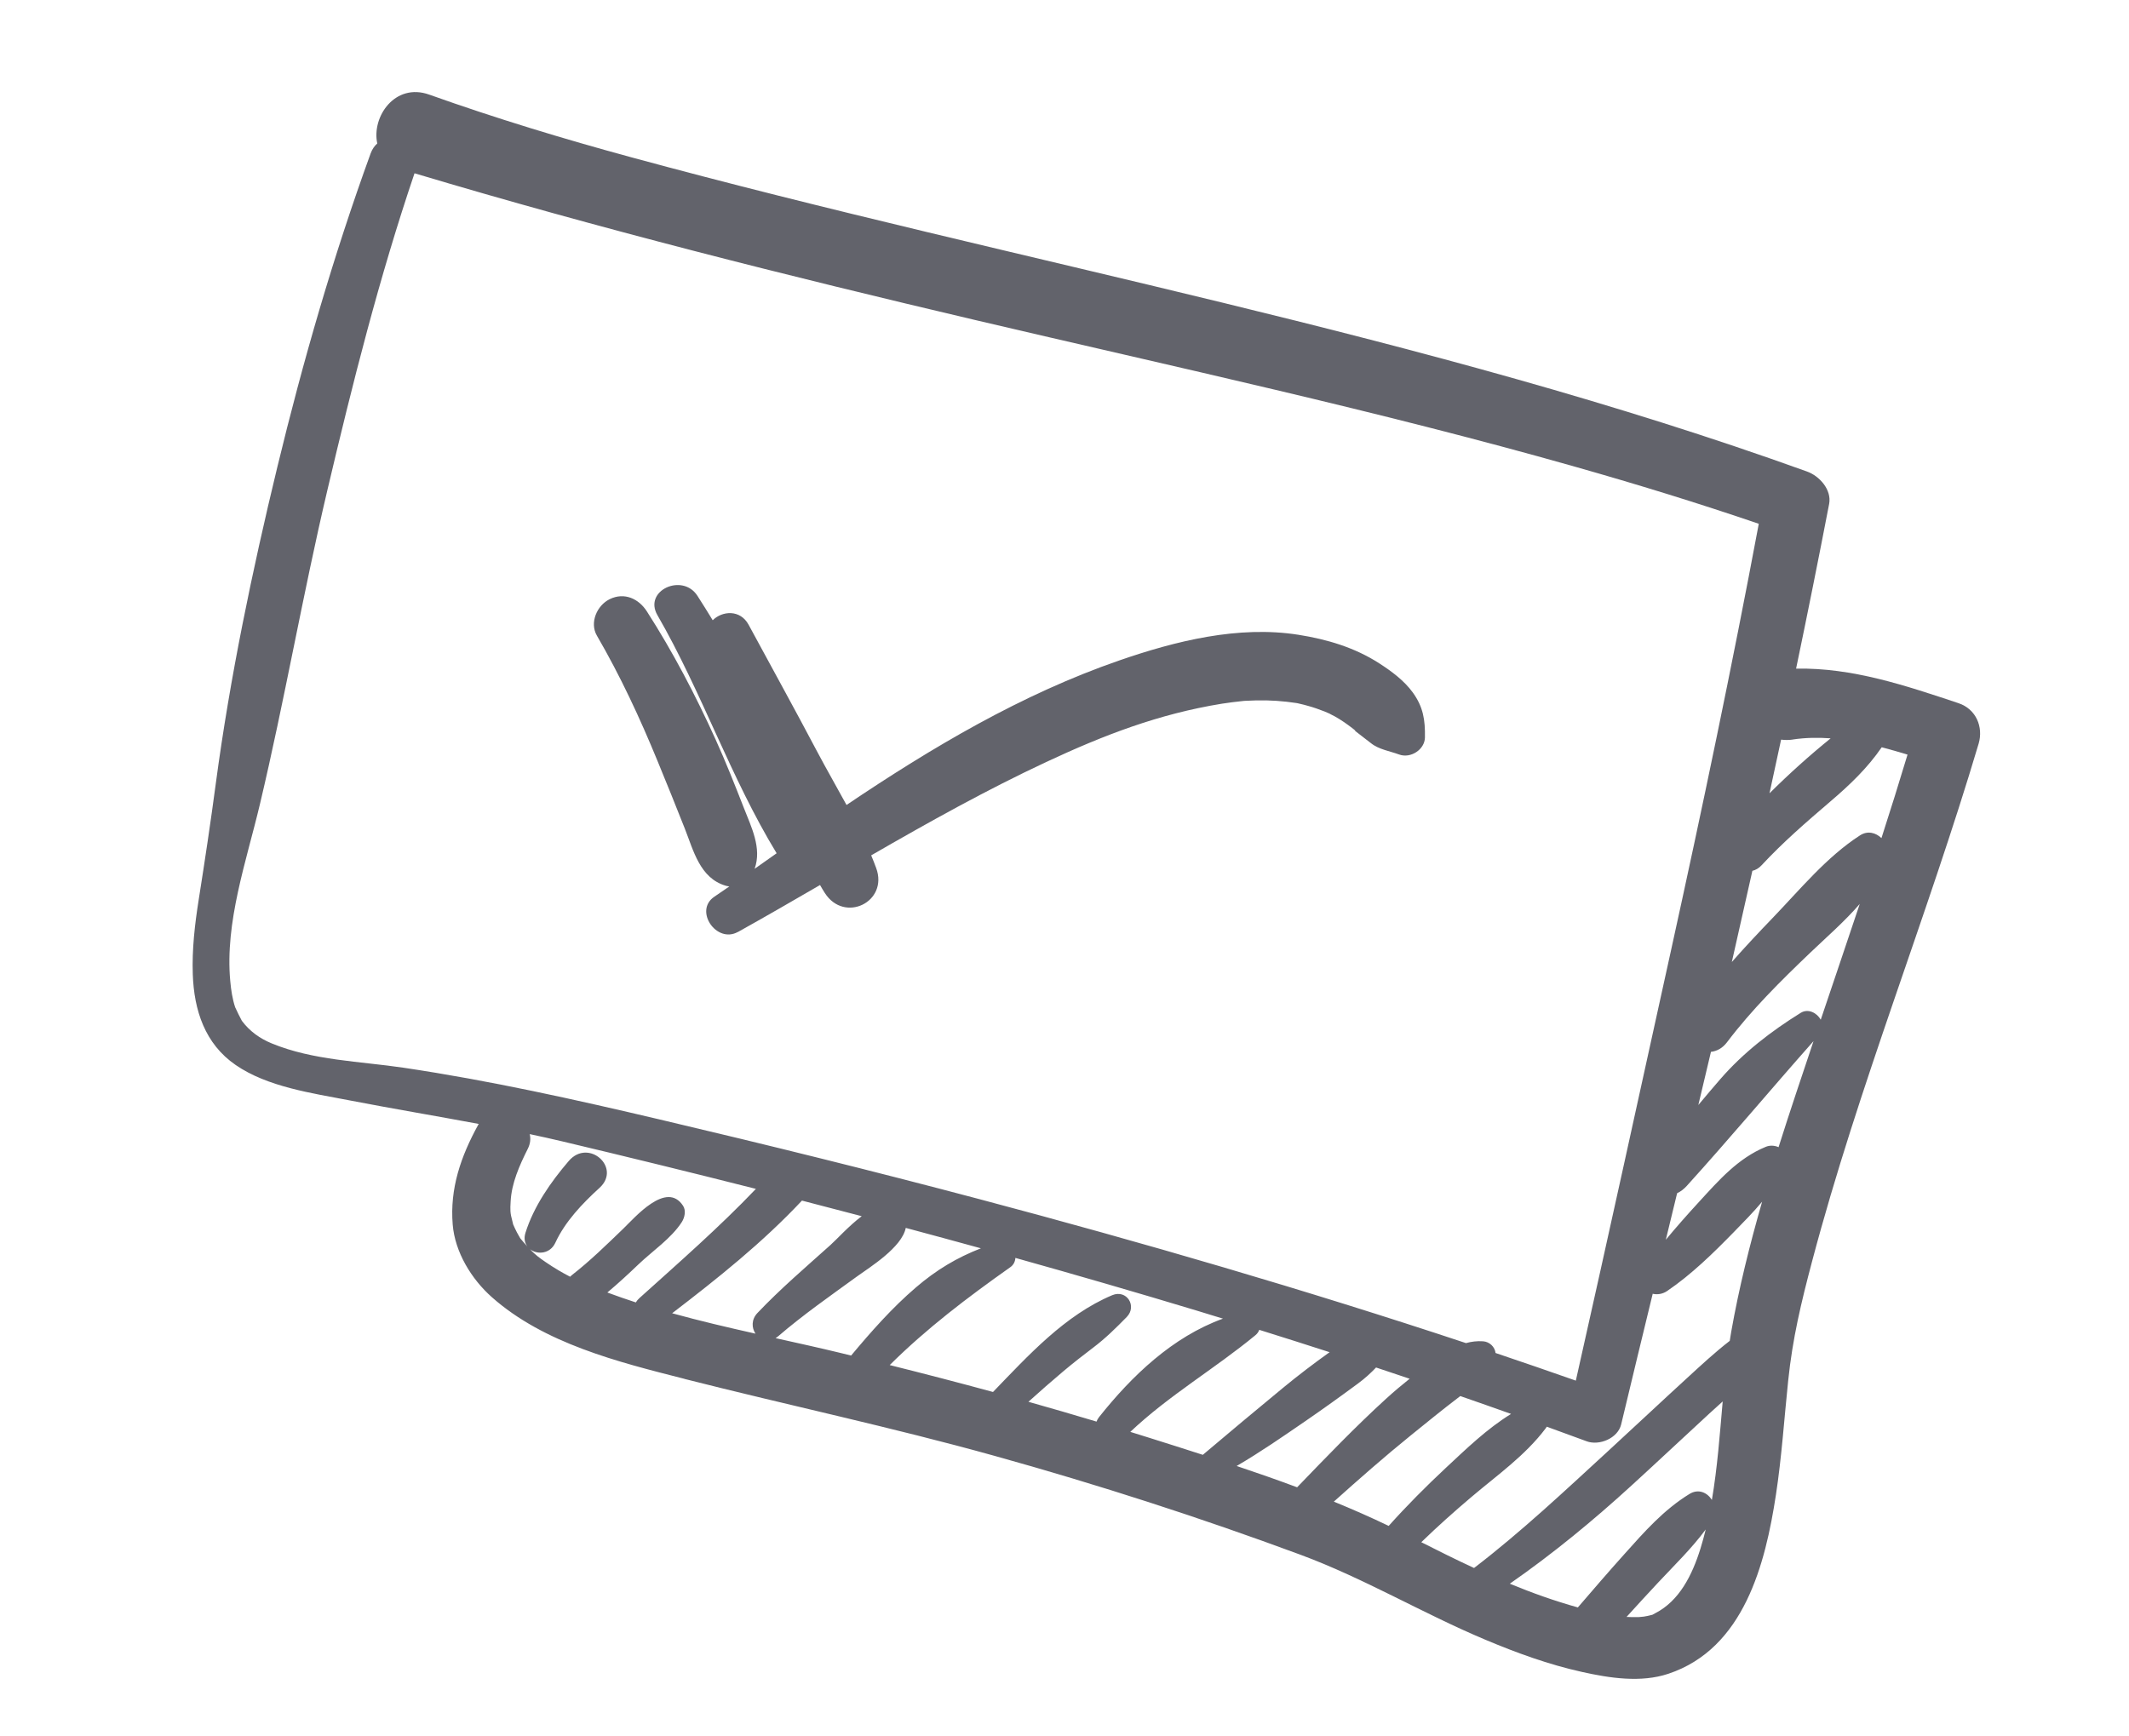
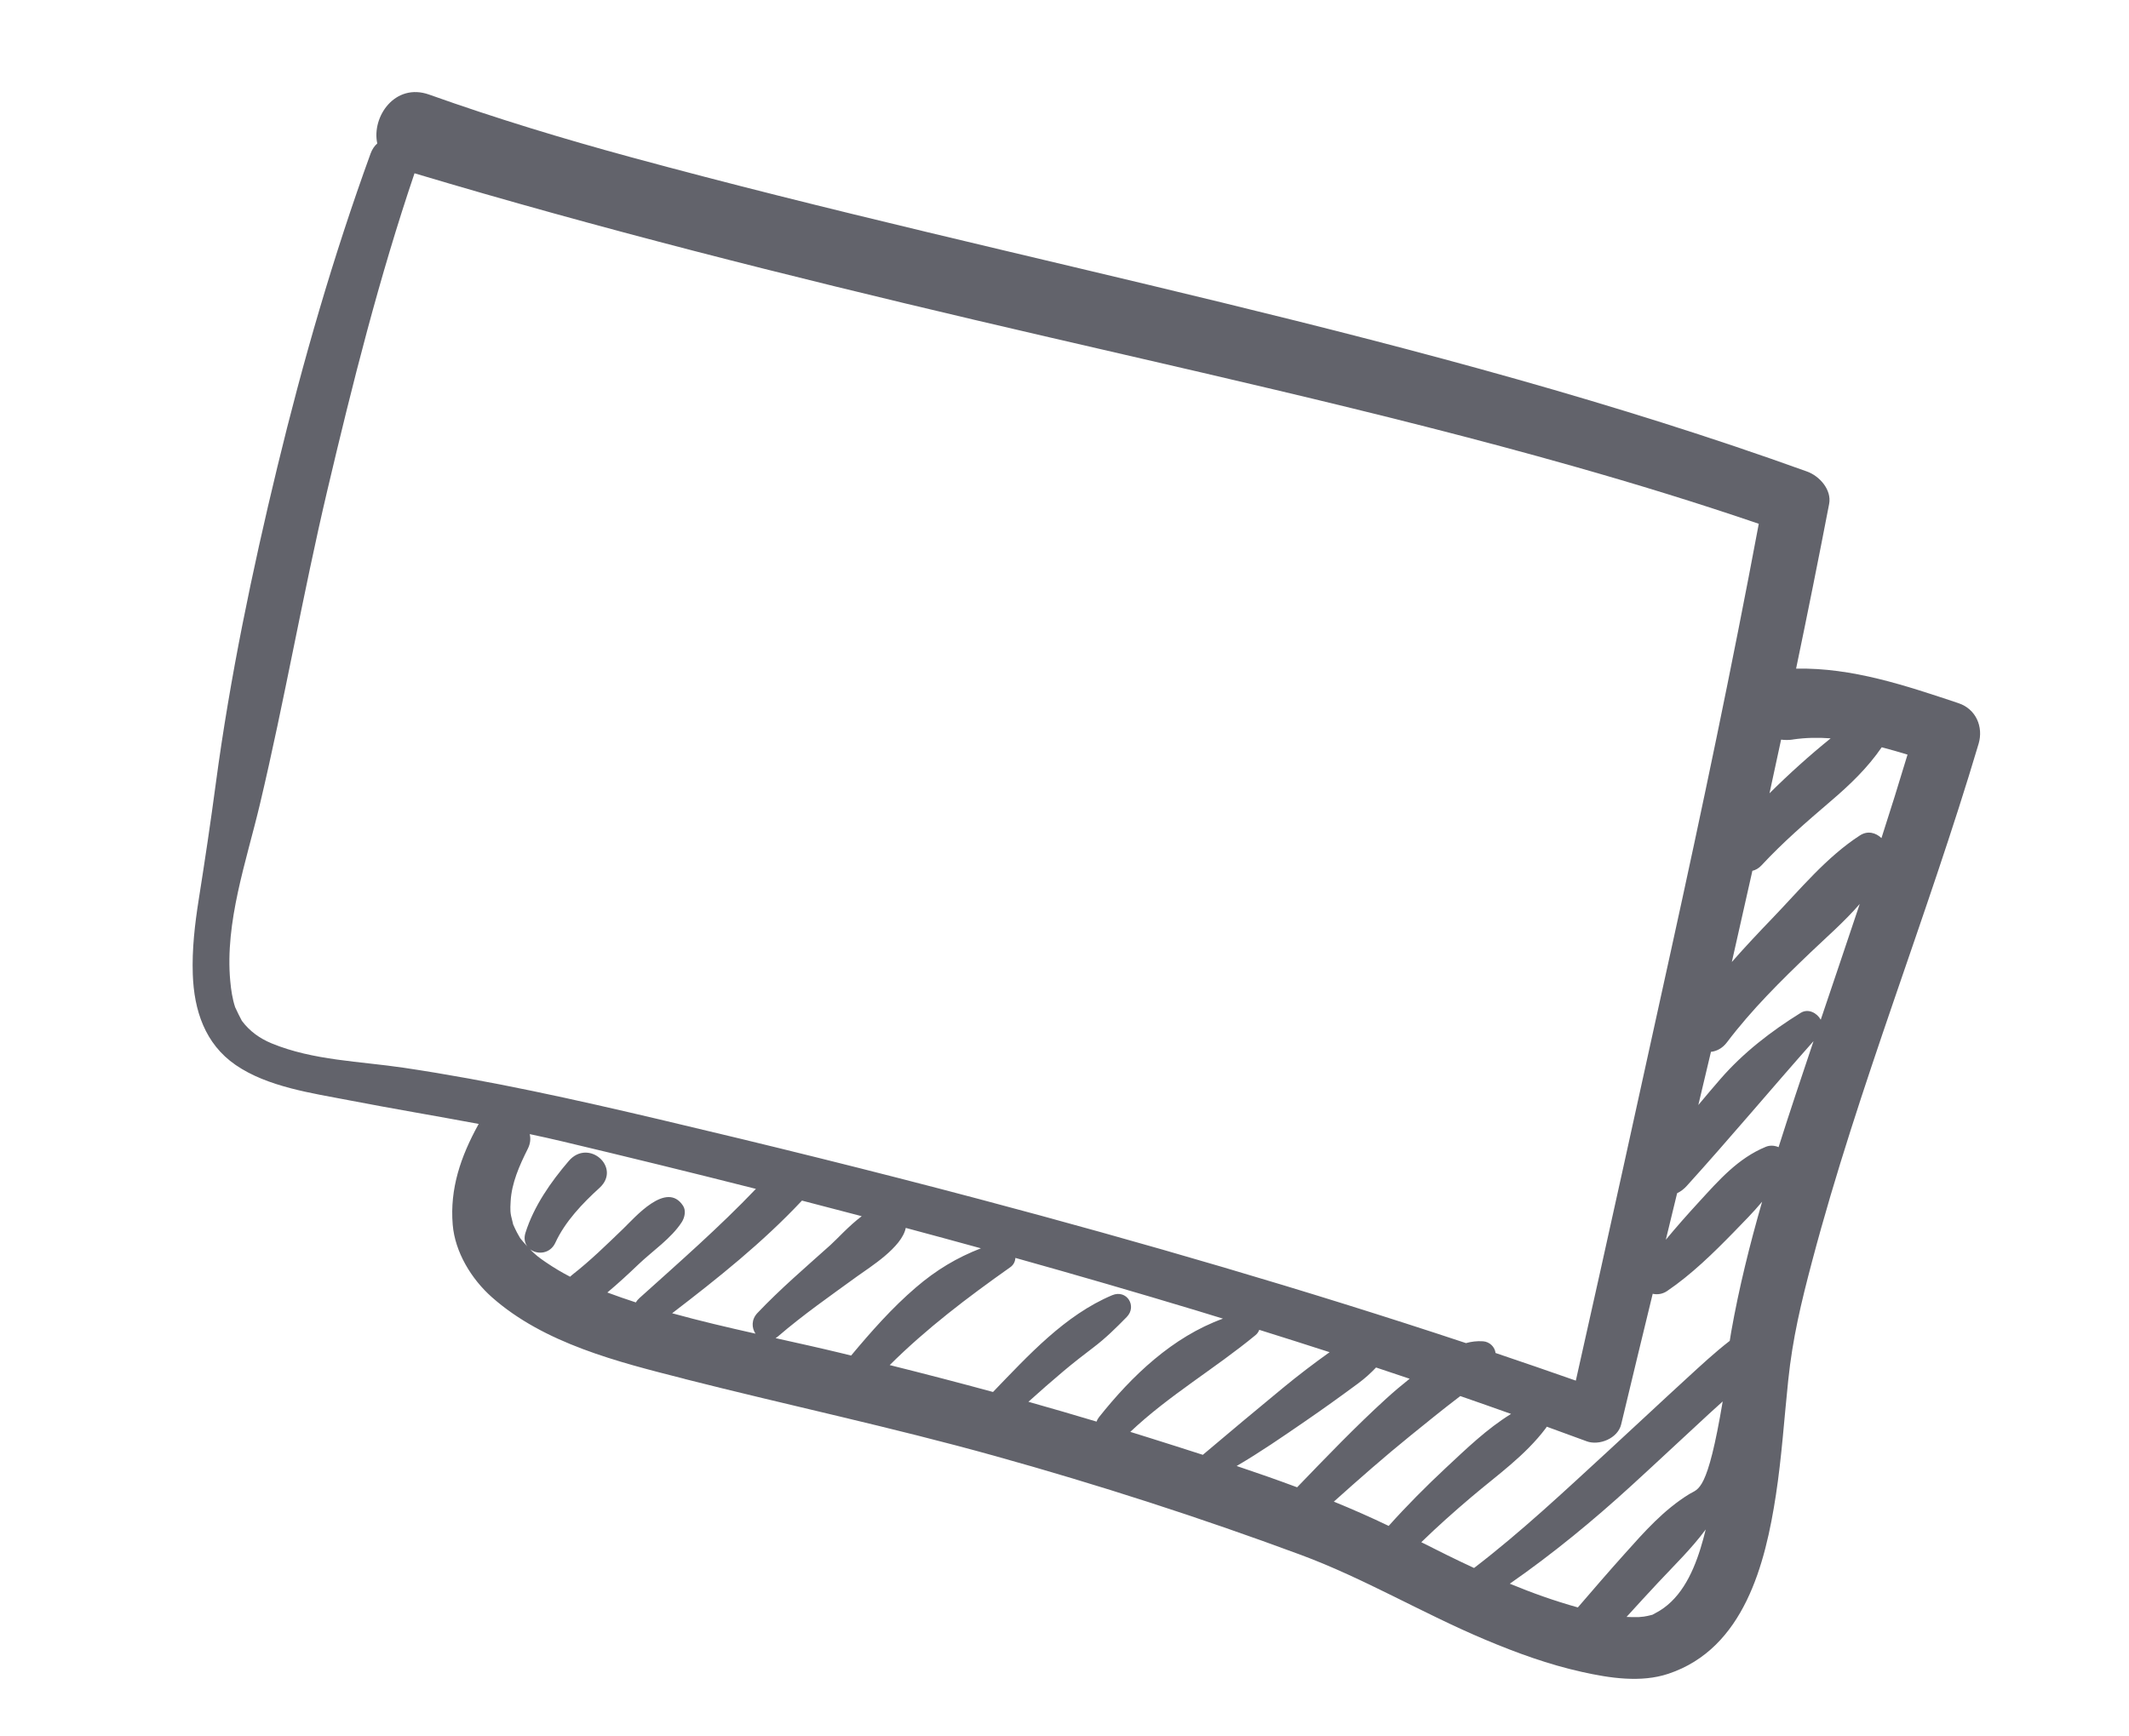
<svg xmlns="http://www.w3.org/2000/svg" width="114" height="93" viewBox="0 0 114 93" fill="none">
-   <path d="M36.65 73.853C42.184 75.259 47.765 76.444 53.267 77.978C58.798 79.518 64.261 81.279 69.635 83.27C73.038 84.53 76.162 86.403 79.515 87.814C81.195 88.522 82.924 89.152 84.713 89.548C86.183 89.875 87.86 90.138 89.336 89.645C93.393 88.292 94.531 83.744 95.093 80.07C95.404 78.038 95.537 75.985 95.751 73.944C95.985 71.682 96.446 69.763 97.036 67.536C99.519 58.161 103.183 49.13 105.947 39.835C106.215 38.931 105.805 37.971 104.869 37.661C102.048 36.72 99.181 35.749 96.174 35.812C96.786 32.876 97.376 29.937 97.943 26.993C98.089 26.232 97.43 25.496 96.761 25.255C76.303 17.882 54.775 14.127 33.809 8.426C30.153 7.432 26.547 6.337 22.982 5.067C21.155 4.416 19.891 6.248 20.201 7.684C20.051 7.816 19.928 7.993 19.844 8.223C17.846 13.723 16.222 19.345 14.849 25.018C13.502 30.586 12.313 36.291 11.556 41.959C11.279 44.036 10.969 46.109 10.641 48.179C10.431 49.504 10.276 50.847 10.323 52.185C10.389 54.101 10.967 55.903 12.616 57.038C14.328 58.217 16.7 58.546 18.711 58.934C21.02 59.381 23.332 59.765 25.634 60.197C25.625 60.213 25.614 60.226 25.607 60.241C24.673 61.943 24.08 63.657 24.241 65.594C24.364 67.063 25.24 68.501 26.33 69.469C29.128 71.953 33.077 72.942 36.653 73.85L36.65 73.853ZM35.991 70.336C38.439 68.46 40.831 66.554 42.942 64.303C44.011 64.579 45.076 64.856 46.142 65.138C45.451 65.658 44.812 66.374 44.466 66.683C43.14 67.873 41.784 69.031 40.558 70.323C40.223 70.677 40.248 71.121 40.454 71.429C38.959 71.094 37.463 70.744 35.989 70.336L35.991 70.336ZM41.531 71.67C41.573 71.642 41.617 71.611 41.659 71.577C43.012 70.412 44.479 69.391 45.924 68.341C46.566 67.876 48.292 66.814 48.5 65.765C49.843 66.125 51.184 66.489 52.524 66.858C51.239 67.357 50.138 68.014 49.043 68.954C47.766 70.047 46.649 71.317 45.574 72.602C45.393 72.557 45.213 72.513 45.034 72.469C43.874 72.188 42.702 71.93 41.529 71.669L41.531 71.67ZM58.714 76.139C57.502 75.775 56.285 75.421 55.068 75.078C55.689 74.518 56.318 73.965 56.959 73.426C57.472 72.996 58 72.583 58.534 72.179C59.204 71.672 59.747 71.134 60.333 70.536C60.9 69.958 60.333 69.042 59.551 69.371C57.016 70.441 55.066 72.592 53.172 74.553C51.334 74.053 49.489 73.573 47.641 73.112C49.618 71.148 51.803 69.493 54.099 67.869C54.277 67.744 54.359 67.562 54.37 67.372C57.622 68.282 60.864 69.223 64.095 70.199C64.558 70.339 65.021 70.482 65.485 70.625C62.785 71.603 60.606 73.688 58.847 75.903C58.786 75.98 58.744 76.06 58.715 76.141L58.714 76.139ZM60.522 76.691C62.585 74.739 65.038 73.313 67.225 71.511C67.325 71.427 67.392 71.329 67.429 71.225C68.687 71.618 69.942 72.017 71.195 72.422C70.342 73.032 69.515 73.661 68.704 74.329C67.262 75.519 65.83 76.714 64.407 77.919C63.455 77.611 62.503 77.31 61.55 77.01C61.207 76.9 60.863 76.796 60.521 76.689L60.522 76.691ZM80.912 75.728C79.611 76.531 78.526 77.587 77.4 78.636C76.343 79.624 75.323 80.65 74.359 81.726C73.395 81.262 72.416 80.832 71.422 80.426C72.772 79.217 74.131 78.019 75.542 76.878C76.376 76.204 77.206 75.525 78.058 74.876C78.103 74.841 78.149 74.806 78.194 74.772C79.102 75.086 80.006 75.405 80.91 75.727L80.912 75.728ZM100.759 40.023C101.224 40.143 101.686 40.278 102.141 40.416C101.691 41.912 101.225 43.401 100.745 44.888C100.446 44.599 100.009 44.475 99.597 44.741C97.805 45.898 96.388 47.639 94.922 49.161C94.177 49.934 93.442 50.717 92.733 51.523C93.103 49.895 93.469 48.269 93.833 46.641C94.007 46.599 94.175 46.506 94.32 46.349C95.46 45.12 96.724 44.026 97.999 42.935C99.074 42.019 99.994 41.133 100.758 40.025L100.759 40.023ZM97.494 54.615C97.292 54.248 96.821 53.999 96.42 54.248C94.826 55.239 93.348 56.379 92.117 57.796C91.719 58.253 91.329 58.718 90.939 59.184C91.166 58.234 91.391 57.286 91.615 56.336C91.925 56.301 92.231 56.144 92.471 55.827C93.799 54.07 95.359 52.529 96.953 51.006C97.804 50.193 98.773 49.353 99.582 48.415C98.892 50.484 98.19 52.548 97.494 54.615ZM89.804 63.907C89.993 63.819 90.169 63.683 90.319 63.517C92.627 60.969 94.829 58.333 97.107 55.763C96.477 57.641 95.838 59.535 95.236 61.441C95.025 61.349 94.774 61.33 94.552 61.422C93.056 62.038 92.035 63.218 90.976 64.372C90.374 65.027 89.774 65.704 89.198 66.4C89.4 65.568 89.602 64.736 89.804 63.905L89.804 63.907ZM84.952 77.192C85.635 77.446 86.63 77.033 86.807 76.291C87.364 73.957 87.93 71.626 88.496 69.294C88.745 69.349 89.023 69.312 89.269 69.145C90.568 68.264 91.747 67.11 92.837 65.992C93.365 65.45 93.885 64.925 94.355 64.362C93.691 66.668 93.113 68.992 92.7 71.33C92.671 71.492 92.646 71.654 92.621 71.815C91.817 72.437 91.073 73.131 90.3 73.84C88.903 75.118 87.524 76.416 86.13 77.697C83.788 79.849 81.461 82.041 78.93 83.98C77.972 83.537 77.031 83.069 76.105 82.599C76.963 81.765 77.857 80.968 78.771 80.193C80.175 79 81.661 77.968 82.773 76.491C82.792 76.466 82.807 76.439 82.822 76.412C83.532 76.67 84.244 76.929 84.953 77.191L84.952 77.192ZM74.235 74.901C72.573 76.416 71.015 78.041 69.456 79.658C68.385 79.258 67.304 78.881 66.218 78.517C67.468 77.787 68.656 76.967 69.865 76.136C70.83 75.475 71.773 74.796 72.713 74.102C73.087 73.826 73.398 73.541 73.683 73.242C74.283 73.44 74.882 73.643 75.481 73.844C75.054 74.183 74.637 74.535 74.234 74.903L74.235 74.901ZM80.843 84.823C83.136 83.228 85.295 81.452 87.354 79.57C88.752 78.293 90.132 76.994 91.527 75.71C91.765 75.49 92.005 75.274 92.244 75.06C92.088 76.825 91.962 78.593 91.665 80.334C91.423 79.945 90.95 79.716 90.462 80.017C89.084 80.865 88.061 82.029 86.995 83.22C86.147 84.166 85.316 85.128 84.488 86.092C83.25 85.748 82.035 85.314 80.843 84.821L80.843 84.823ZM88.643 86.396C88.561 86.438 88.513 86.466 88.484 86.483C88.47 86.487 88.453 86.491 88.432 86.497C88.296 86.537 88.156 86.56 88.017 86.584C87.991 86.589 87.799 86.604 87.739 86.611C87.614 86.613 87.489 86.611 87.365 86.61C87.273 86.608 87.184 86.605 87.096 86.6C87.65 85.988 88.209 85.381 88.772 84.777C89.647 83.841 90.575 82.944 91.335 81.917C91.252 82.254 91.162 82.589 91.059 82.923C90.605 84.389 89.908 85.744 88.643 86.396ZM96.005 39.606C96.672 39.507 97.348 39.495 98.024 39.545C96.884 40.469 95.79 41.454 94.75 42.488C94.96 41.53 95.165 40.572 95.371 39.614C95.577 39.64 95.79 39.641 96.006 39.609L96.005 39.606ZM14.544 55.881C13.927 55.627 13.377 55.245 12.95 54.672C12.927 54.64 12.617 54.019 12.591 53.945C12.442 53.492 12.372 53.016 12.329 52.541C12.038 49.391 13.189 46.138 13.914 43.087C15.239 37.506 16.209 31.854 17.526 26.268C18.875 20.546 20.304 14.864 22.196 9.281C32.106 12.246 42.137 14.768 52.218 17.14C62.943 19.663 73.722 21.984 84.314 24.99C87.628 25.93 90.919 26.941 94.176 28.053C92.747 35.684 91.152 43.285 89.483 50.873C87.791 58.563 86.11 66.261 84.38 73.945C82.95 73.442 81.516 72.949 80.081 72.465C80.044 72.138 79.762 71.862 79.41 71.838C79.088 71.816 78.784 71.855 78.498 71.935C69.897 69.082 61.185 66.544 52.417 64.218C46.748 62.715 41.053 61.308 35.343 59.962C30.794 58.891 26.266 57.88 21.635 57.19C19.273 56.838 16.772 56.8 14.548 55.883L14.544 55.881ZM28.466 66.994C28.437 66.968 28.41 66.936 28.382 66.908C28.776 67.213 29.461 67.162 29.739 66.555C30.259 65.426 31.187 64.454 32.102 63.621C33.293 62.537 31.511 60.946 30.454 62.182C29.486 63.313 28.584 64.607 28.137 66.027C28.04 66.333 28.102 66.587 28.246 66.769C28.169 66.686 28.093 66.599 28.018 66.512C27.796 66.251 27.896 66.378 27.79 66.204C27.707 66.07 27.641 65.929 27.572 65.788C27.429 65.487 27.497 65.629 27.442 65.43C27.308 64.939 27.318 64.814 27.343 64.343C27.394 63.372 27.808 62.432 28.26 61.532C28.4 61.255 28.423 60.986 28.365 60.742C28.952 60.867 29.538 60.995 30.124 61.135C33.58 61.957 37.032 62.801 40.476 63.675C38.514 65.732 36.345 67.627 34.236 69.527C34.155 69.6 34.093 69.677 34.046 69.756C33.535 69.589 33.025 69.412 32.521 69.225C33.095 68.745 33.642 68.24 34.184 67.721C34.935 67.003 35.953 66.32 36.509 65.451C36.663 65.209 36.744 64.839 36.576 64.581C35.689 63.217 33.99 65.215 33.376 65.805C32.485 66.662 31.61 67.523 30.632 68.285C30.593 68.315 30.559 68.347 30.526 68.38C30.091 68.155 29.666 67.904 29.221 67.6C28.826 67.331 28.717 67.235 28.462 66.995L28.466 66.994Z" fill="#51525B" fill-opacity="0.9" />
-   <path d="M39.511 49.918C40.985 49.096 42.45 48.249 43.91 47.401C43.993 47.545 44.076 47.689 44.166 47.827C45.21 49.463 47.584 48.309 46.916 46.491C46.833 46.264 46.743 46.037 46.649 45.812C49.717 44.042 52.806 42.315 56.02 40.813C59.114 39.366 62.051 38.237 65.431 37.689C65.79 37.631 66.152 37.589 66.515 37.55C66.559 37.546 66.591 37.541 66.618 37.539C66.649 37.538 66.686 37.535 66.741 37.533C66.915 37.522 67.09 37.518 67.263 37.513C67.99 37.495 68.716 37.546 69.433 37.656C69.443 37.66 69.449 37.658 69.46 37.66C69.486 37.667 69.523 37.675 69.578 37.688C69.734 37.722 69.888 37.763 70.04 37.806C70.345 37.889 70.641 37.996 70.935 38.11C71.044 38.154 71.15 38.2 71.255 38.248C71.055 38.159 71.424 38.343 71.478 38.372C71.8 38.551 72.103 38.764 72.396 38.987C72.933 39.395 72.106 38.81 72.889 39.401C73.063 39.532 73.234 39.662 73.403 39.798C73.828 40.143 74.412 40.223 74.92 40.411C75.529 40.636 76.29 40.15 76.3 39.499C76.316 38.566 76.213 37.868 75.65 37.09C75.19 36.453 74.511 35.951 73.85 35.525C72.54 34.681 71.06 34.24 69.519 33.997C66.311 33.493 62.953 34.328 59.93 35.374C54.693 37.187 49.908 40.028 45.328 43.113C44.797 42.137 44.242 41.175 43.737 40.219C42.542 37.954 41.302 35.712 40.085 33.46C39.638 32.634 38.674 32.711 38.163 33.22C37.895 32.78 37.623 32.342 37.343 31.908C36.545 30.673 34.44 31.626 35.203 32.948C37.58 37.063 39.115 41.644 41.586 45.7C41.194 45.977 40.799 46.255 40.407 46.532C40.805 45.418 40.232 44.303 39.807 43.211C39.334 42 38.855 40.791 38.318 39.606C37.245 37.24 36.042 34.931 34.635 32.741C34.207 32.074 33.44 31.704 32.652 32.088C31.958 32.425 31.562 33.355 31.96 34.041C33.213 36.197 34.263 38.454 35.208 40.757C35.701 41.959 36.191 43.164 36.667 44.374C37.133 45.552 37.477 47.035 38.859 47.438C38.921 47.456 38.988 47.469 39.053 47.477C38.786 47.662 38.516 47.846 38.248 48.028C37.144 48.772 38.365 50.554 39.512 49.913L39.511 49.918Z" fill="#51525B" fill-opacity="0.9" />
+   <path d="M36.65 73.853C42.184 75.259 47.765 76.444 53.267 77.978C58.798 79.518 64.261 81.279 69.635 83.27C73.038 84.53 76.162 86.403 79.515 87.814C81.195 88.522 82.924 89.152 84.713 89.548C86.183 89.875 87.86 90.138 89.336 89.645C93.393 88.292 94.531 83.744 95.093 80.07C95.404 78.038 95.537 75.985 95.751 73.944C95.985 71.682 96.446 69.763 97.036 67.536C99.519 58.161 103.183 49.13 105.947 39.835C106.215 38.931 105.805 37.971 104.869 37.661C102.048 36.72 99.181 35.749 96.174 35.812C96.786 32.876 97.376 29.937 97.943 26.993C98.089 26.232 97.43 25.496 96.761 25.255C76.303 17.882 54.775 14.127 33.809 8.426C30.153 7.432 26.547 6.337 22.982 5.067C21.155 4.416 19.891 6.248 20.201 7.684C20.051 7.816 19.928 7.993 19.844 8.223C17.846 13.723 16.222 19.345 14.849 25.018C13.502 30.586 12.313 36.291 11.556 41.959C11.279 44.036 10.969 46.109 10.641 48.179C10.431 49.504 10.276 50.847 10.323 52.185C10.389 54.101 10.967 55.903 12.616 57.038C14.328 58.217 16.7 58.546 18.711 58.934C21.02 59.381 23.332 59.765 25.634 60.197C25.625 60.213 25.614 60.226 25.607 60.241C24.673 61.943 24.08 63.657 24.241 65.594C24.364 67.063 25.24 68.501 26.33 69.469C29.128 71.953 33.077 72.942 36.653 73.85L36.65 73.853ZM35.991 70.336C38.439 68.46 40.831 66.554 42.942 64.303C44.011 64.579 45.076 64.856 46.142 65.138C45.451 65.658 44.812 66.374 44.466 66.683C43.14 67.873 41.784 69.031 40.558 70.323C40.223 70.677 40.248 71.121 40.454 71.429C38.959 71.094 37.463 70.744 35.989 70.336L35.991 70.336ZM41.531 71.67C41.573 71.642 41.617 71.611 41.659 71.577C43.012 70.412 44.479 69.391 45.924 68.341C46.566 67.876 48.292 66.814 48.5 65.765C49.843 66.125 51.184 66.489 52.524 66.858C51.239 67.357 50.138 68.014 49.043 68.954C47.766 70.047 46.649 71.317 45.574 72.602C45.393 72.557 45.213 72.513 45.034 72.469C43.874 72.188 42.702 71.93 41.529 71.669L41.531 71.67ZM58.714 76.139C57.502 75.775 56.285 75.421 55.068 75.078C55.689 74.518 56.318 73.965 56.959 73.426C57.472 72.996 58 72.583 58.534 72.179C59.204 71.672 59.747 71.134 60.333 70.536C60.9 69.958 60.333 69.042 59.551 69.371C57.016 70.441 55.066 72.592 53.172 74.553C51.334 74.053 49.489 73.573 47.641 73.112C49.618 71.148 51.803 69.493 54.099 67.869C54.277 67.744 54.359 67.562 54.37 67.372C57.622 68.282 60.864 69.223 64.095 70.199C64.558 70.339 65.021 70.482 65.485 70.625C62.785 71.603 60.606 73.688 58.847 75.903C58.786 75.98 58.744 76.06 58.715 76.141L58.714 76.139ZM60.522 76.691C62.585 74.739 65.038 73.313 67.225 71.511C67.325 71.427 67.392 71.329 67.429 71.225C68.687 71.618 69.942 72.017 71.195 72.422C70.342 73.032 69.515 73.661 68.704 74.329C67.262 75.519 65.83 76.714 64.407 77.919C63.455 77.611 62.503 77.31 61.55 77.01C61.207 76.9 60.863 76.796 60.521 76.689L60.522 76.691ZM80.912 75.728C79.611 76.531 78.526 77.587 77.4 78.636C76.343 79.624 75.323 80.65 74.359 81.726C73.395 81.262 72.416 80.832 71.422 80.426C72.772 79.217 74.131 78.019 75.542 76.878C76.376 76.204 77.206 75.525 78.058 74.876C78.103 74.841 78.149 74.806 78.194 74.772C79.102 75.086 80.006 75.405 80.91 75.727L80.912 75.728ZM100.759 40.023C101.224 40.143 101.686 40.278 102.141 40.416C101.691 41.912 101.225 43.401 100.745 44.888C100.446 44.599 100.009 44.475 99.597 44.741C97.805 45.898 96.388 47.639 94.922 49.161C94.177 49.934 93.442 50.717 92.733 51.523C93.103 49.895 93.469 48.269 93.833 46.641C94.007 46.599 94.175 46.506 94.32 46.349C95.46 45.12 96.724 44.026 97.999 42.935C99.074 42.019 99.994 41.133 100.758 40.025L100.759 40.023ZM97.494 54.615C97.292 54.248 96.821 53.999 96.42 54.248C94.826 55.239 93.348 56.379 92.117 57.796C91.719 58.253 91.329 58.718 90.939 59.184C91.166 58.234 91.391 57.286 91.615 56.336C91.925 56.301 92.231 56.144 92.471 55.827C93.799 54.07 95.359 52.529 96.953 51.006C97.804 50.193 98.773 49.353 99.582 48.415C98.892 50.484 98.19 52.548 97.494 54.615ZM89.804 63.907C89.993 63.819 90.169 63.683 90.319 63.517C92.627 60.969 94.829 58.333 97.107 55.763C96.477 57.641 95.838 59.535 95.236 61.441C95.025 61.349 94.774 61.33 94.552 61.422C93.056 62.038 92.035 63.218 90.976 64.372C90.374 65.027 89.774 65.704 89.198 66.4C89.4 65.568 89.602 64.736 89.804 63.905L89.804 63.907ZM84.952 77.192C85.635 77.446 86.63 77.033 86.807 76.291C87.364 73.957 87.93 71.626 88.496 69.294C88.745 69.349 89.023 69.312 89.269 69.145C90.568 68.264 91.747 67.11 92.837 65.992C93.365 65.45 93.885 64.925 94.355 64.362C93.691 66.668 93.113 68.992 92.7 71.33C92.671 71.492 92.646 71.654 92.621 71.815C91.817 72.437 91.073 73.131 90.3 73.84C88.903 75.118 87.524 76.416 86.13 77.697C83.788 79.849 81.461 82.041 78.93 83.98C77.972 83.537 77.031 83.069 76.105 82.599C76.963 81.765 77.857 80.968 78.771 80.193C80.175 79 81.661 77.968 82.773 76.491C82.792 76.466 82.807 76.439 82.822 76.412C83.532 76.67 84.244 76.929 84.953 77.191L84.952 77.192ZM74.235 74.901C72.573 76.416 71.015 78.041 69.456 79.658C68.385 79.258 67.304 78.881 66.218 78.517C67.468 77.787 68.656 76.967 69.865 76.136C70.83 75.475 71.773 74.796 72.713 74.102C73.087 73.826 73.398 73.541 73.683 73.242C74.283 73.44 74.882 73.643 75.481 73.844C75.054 74.183 74.637 74.535 74.234 74.903L74.235 74.901ZM80.843 84.823C83.136 83.228 85.295 81.452 87.354 79.57C88.752 78.293 90.132 76.994 91.527 75.71C91.765 75.49 92.005 75.274 92.244 75.06C91.423 79.945 90.95 79.716 90.462 80.017C89.084 80.865 88.061 82.029 86.995 83.22C86.147 84.166 85.316 85.128 84.488 86.092C83.25 85.748 82.035 85.314 80.843 84.821L80.843 84.823ZM88.643 86.396C88.561 86.438 88.513 86.466 88.484 86.483C88.47 86.487 88.453 86.491 88.432 86.497C88.296 86.537 88.156 86.56 88.017 86.584C87.991 86.589 87.799 86.604 87.739 86.611C87.614 86.613 87.489 86.611 87.365 86.61C87.273 86.608 87.184 86.605 87.096 86.6C87.65 85.988 88.209 85.381 88.772 84.777C89.647 83.841 90.575 82.944 91.335 81.917C91.252 82.254 91.162 82.589 91.059 82.923C90.605 84.389 89.908 85.744 88.643 86.396ZM96.005 39.606C96.672 39.507 97.348 39.495 98.024 39.545C96.884 40.469 95.79 41.454 94.75 42.488C94.96 41.53 95.165 40.572 95.371 39.614C95.577 39.64 95.79 39.641 96.006 39.609L96.005 39.606ZM14.544 55.881C13.927 55.627 13.377 55.245 12.95 54.672C12.927 54.64 12.617 54.019 12.591 53.945C12.442 53.492 12.372 53.016 12.329 52.541C12.038 49.391 13.189 46.138 13.914 43.087C15.239 37.506 16.209 31.854 17.526 26.268C18.875 20.546 20.304 14.864 22.196 9.281C32.106 12.246 42.137 14.768 52.218 17.14C62.943 19.663 73.722 21.984 84.314 24.99C87.628 25.93 90.919 26.941 94.176 28.053C92.747 35.684 91.152 43.285 89.483 50.873C87.791 58.563 86.11 66.261 84.38 73.945C82.95 73.442 81.516 72.949 80.081 72.465C80.044 72.138 79.762 71.862 79.41 71.838C79.088 71.816 78.784 71.855 78.498 71.935C69.897 69.082 61.185 66.544 52.417 64.218C46.748 62.715 41.053 61.308 35.343 59.962C30.794 58.891 26.266 57.88 21.635 57.19C19.273 56.838 16.772 56.8 14.548 55.883L14.544 55.881ZM28.466 66.994C28.437 66.968 28.41 66.936 28.382 66.908C28.776 67.213 29.461 67.162 29.739 66.555C30.259 65.426 31.187 64.454 32.102 63.621C33.293 62.537 31.511 60.946 30.454 62.182C29.486 63.313 28.584 64.607 28.137 66.027C28.04 66.333 28.102 66.587 28.246 66.769C28.169 66.686 28.093 66.599 28.018 66.512C27.796 66.251 27.896 66.378 27.79 66.204C27.707 66.07 27.641 65.929 27.572 65.788C27.429 65.487 27.497 65.629 27.442 65.43C27.308 64.939 27.318 64.814 27.343 64.343C27.394 63.372 27.808 62.432 28.26 61.532C28.4 61.255 28.423 60.986 28.365 60.742C28.952 60.867 29.538 60.995 30.124 61.135C33.58 61.957 37.032 62.801 40.476 63.675C38.514 65.732 36.345 67.627 34.236 69.527C34.155 69.6 34.093 69.677 34.046 69.756C33.535 69.589 33.025 69.412 32.521 69.225C33.095 68.745 33.642 68.24 34.184 67.721C34.935 67.003 35.953 66.32 36.509 65.451C36.663 65.209 36.744 64.839 36.576 64.581C35.689 63.217 33.99 65.215 33.376 65.805C32.485 66.662 31.61 67.523 30.632 68.285C30.593 68.315 30.559 68.347 30.526 68.38C30.091 68.155 29.666 67.904 29.221 67.6C28.826 67.331 28.717 67.235 28.462 66.995L28.466 66.994Z" fill="#51525B" fill-opacity="0.9" />
</svg>